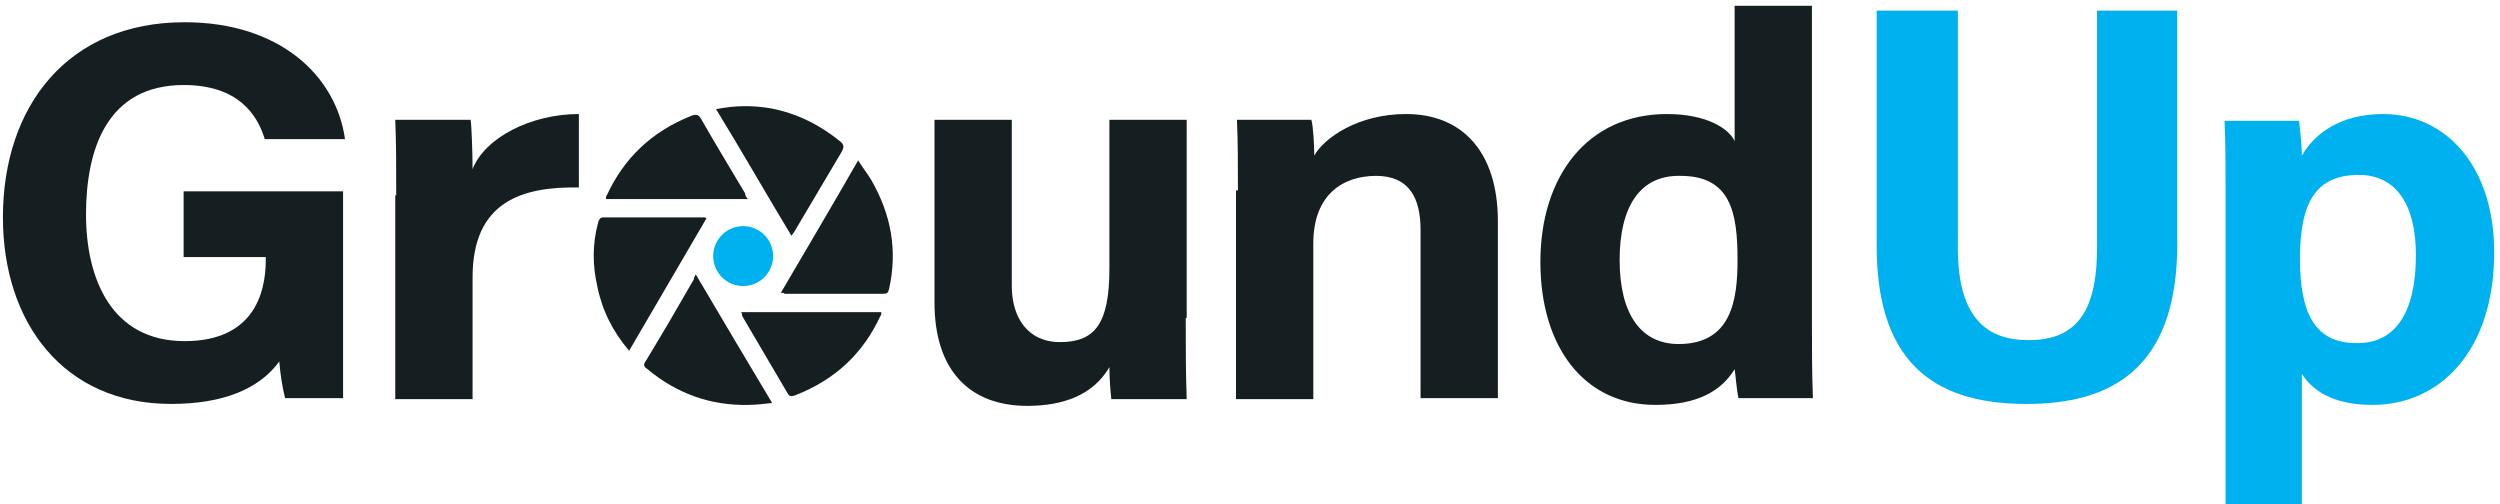
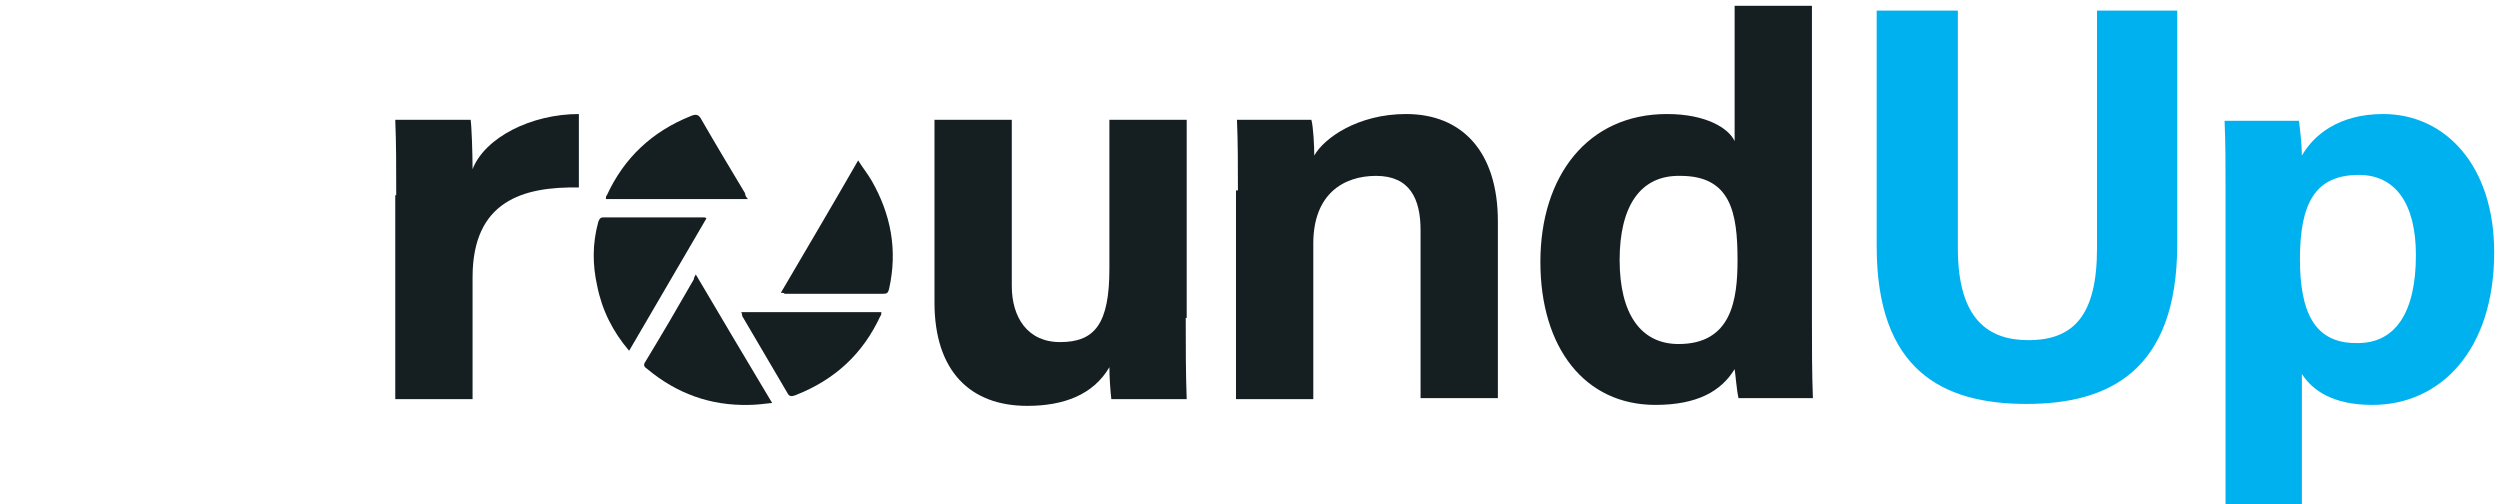
<svg xmlns="http://www.w3.org/2000/svg" version="1.1" id="Layer_1" x="0px" y="0px" viewBox="0 0 258.7 52.2" style="enable-background:new 0 0 258.7 52.2;" xml:space="preserve" width="1200" height="242.13">
  <SCRIPT id="allow-copy_script" />
  <style type="text/css">
	.st0{fill:#151F21;}
	.st1{fill:#00B1F0;}
</style>
-   <path class="st0" d="M35.6,41.2h-6.1c-0.3-1.2-0.5-2.5-0.6-3.8c-2.1,2.9-5.9,4.4-11.2,4.4c-11.1,0-17.4-8.4-17.4-19.3  C0.3,11,7,2.3,19.1,2.3c9.9,0,15.7,5.6,16.6,12.1h-8.3c-0.8-2.6-2.8-5.6-8.4-5.6c-7.9,0-10.1,6.6-10.1,13.4  c0,6.6,2.6,13.1,10.2,13.1c7.1,0,8.4-4.9,8.4-8.4v-0.3H19v-6.8h16.5V41.2z" />
  <path class="st0" d="M41,20.2c0-2.9,0-5.4-0.1-7.8h7.8c0.1,0.6,0.2,3.5,0.2,5.1c1.3-3.3,6.1-5.7,11-5.7v7.6c-5.8-0.1-11,1.4-11,9.3  v12.6h-8V20.2z" />
  <path class="st0" d="M122.7,32.9c0,2.8,0,5.8,0.1,8.4h-7.8c-0.1-0.8-0.2-2.3-0.2-3.3c-1.7,2.9-4.8,4-8.5,4c-5.9,0-9.6-3.6-9.6-10.7  V12.4h8v17.2c0,3.2,1.6,5.8,5,5.8c3.6,0,5.1-1.9,5.1-7.6V12.4h8V32.9z" />
  <path class="st0" d="M128.1,19.7c0-2.4,0-5.1-0.1-7.3h7.7c0.2,0.7,0.3,2.7,0.3,3.7c1-1.8,4.5-4.3,9.5-4.3c5.8,0,9.5,3.9,9.5,11.1  v18.3h-8V23.8c0-3.2-1.1-5.6-4.6-5.6c-3.4,0-6.5,1.9-6.5,7v16.1h-8V19.7z" />
  <path class="st0" d="M187.5,0.6v32.7c0,2.6,0,5.3,0.1,7.9h-7.7c-0.2-0.9-0.3-2.4-0.4-3c-1.4,2.3-3.9,3.7-8.2,3.7  c-7.3,0-11.9-5.9-11.9-14.8c0-8.9,4.9-15.3,13.1-15.3c4.1,0,6.4,1.5,7,2.8V0.6H187.5z M167.6,26.9c0,5.6,2.2,8.7,6.1,8.7  c5.5,0,6.1-4.6,6.1-8.7c0-4.9-0.7-8.7-5.9-8.7C169.7,18.1,167.6,21.4,167.6,26.9z" />
  <path class="st1" d="M202.6,1.1v24.6c0,7.4,3.2,9.5,7.3,9.5c4.7,0,7.1-2.6,7.1-9.5V1.1h8.3v24.2c0,13.1-7.1,16.5-15.6,16.5  c-8.7,0-15.5-3.5-15.5-16.3V1.1H202.6z" />
  <path class="st1" d="M238.2,38.7v13.6h-7.9V19.4c0-2.3,0-4.6-0.1-6.9h7.7c0.1,0.8,0.3,2.5,0.3,3.6c1.2-2.1,3.8-4.3,8.4-4.3  c6.5,0,11.5,5.4,11.5,14.3c0,10.2-5.6,15.8-12.6,15.8C241.4,41.9,239.3,40.4,238.2,38.7z M250,26.4c0-5.3-2.1-8.3-5.9-8.3  c-4.5,0-6.1,2.9-6.1,8.7c0,5.5,1.5,8.7,5.8,8.7C247.9,35.6,250,32.3,250,26.4z" />
  <g>
    <path class="st0" d="M65.1,36.3c-1.7-2-2.8-4.2-3.3-6.7c-0.5-2.2-0.5-4.4,0.1-6.6c0.1-0.3,0.2-0.5,0.5-0.5c3.5,0,7,0,10.5,0   c0,0,0.1,0,0.2,0.1C70.4,27.2,67.8,31.7,65.1,36.3z" />
    <path class="st0" d="M80.8,30.3c2.7-4.6,5.3-9,8-13.7c0.5,0.8,1,1.4,1.4,2.1c2,3.5,2.7,7.2,1.8,11.2c-0.1,0.4-0.2,0.5-0.6,0.5   c-3.4,0-6.8,0-10.2,0C81.1,30.3,81,30.3,80.8,30.3z" />
    <path class="st0" d="M72,28.4c2.6,4.4,5.2,8.8,7.9,13.3c-0.9,0.1-1.7,0.2-2.4,0.2c-4,0.1-7.5-1.2-10.5-3.7   c-0.3-0.2-0.5-0.4-0.2-0.8c1.7-2.8,3.4-5.7,5-8.5C71.8,28.7,71.9,28.6,72,28.4z" />
-     <path class="st0" d="M74.1,11.3c1.9-0.4,3.8-0.4,5.6-0.1c2.7,0.5,5.1,1.7,7.2,3.4c0.4,0.3,0.5,0.6,0.2,1.1   c-1.6,2.7-3.2,5.4-4.8,8.1c-0.1,0.2-0.2,0.3-0.4,0.6C79.3,20.1,76.8,15.7,74.1,11.3z" />
    <path class="st0" d="M77.4,20.6c-5,0-9.8,0-14.7,0c0-0.2,0-0.3,0.1-0.4c1.8-3.9,4.7-6.6,8.7-8.2c0.5-0.2,0.8-0.2,1.1,0.4   c1.5,2.6,3,5.1,4.5,7.6C77.1,20.2,77.2,20.4,77.4,20.6z" />
    <path class="st0" d="M76.7,32.3c4.8,0,9.6,0,14.5,0c0,0.2,0,0.3-0.1,0.4c-1.8,3.9-4.7,6.6-8.8,8.2c-0.3,0.1-0.6,0.2-0.8-0.2   c-1.6-2.7-3.1-5.3-4.7-8C76.8,32.6,76.8,32.5,76.7,32.3z" />
  </g>
  <g>
-     <circle class="st1" cx="76.9" cy="26.5" r="3.1" />
-   </g>
+     </g>
</svg>